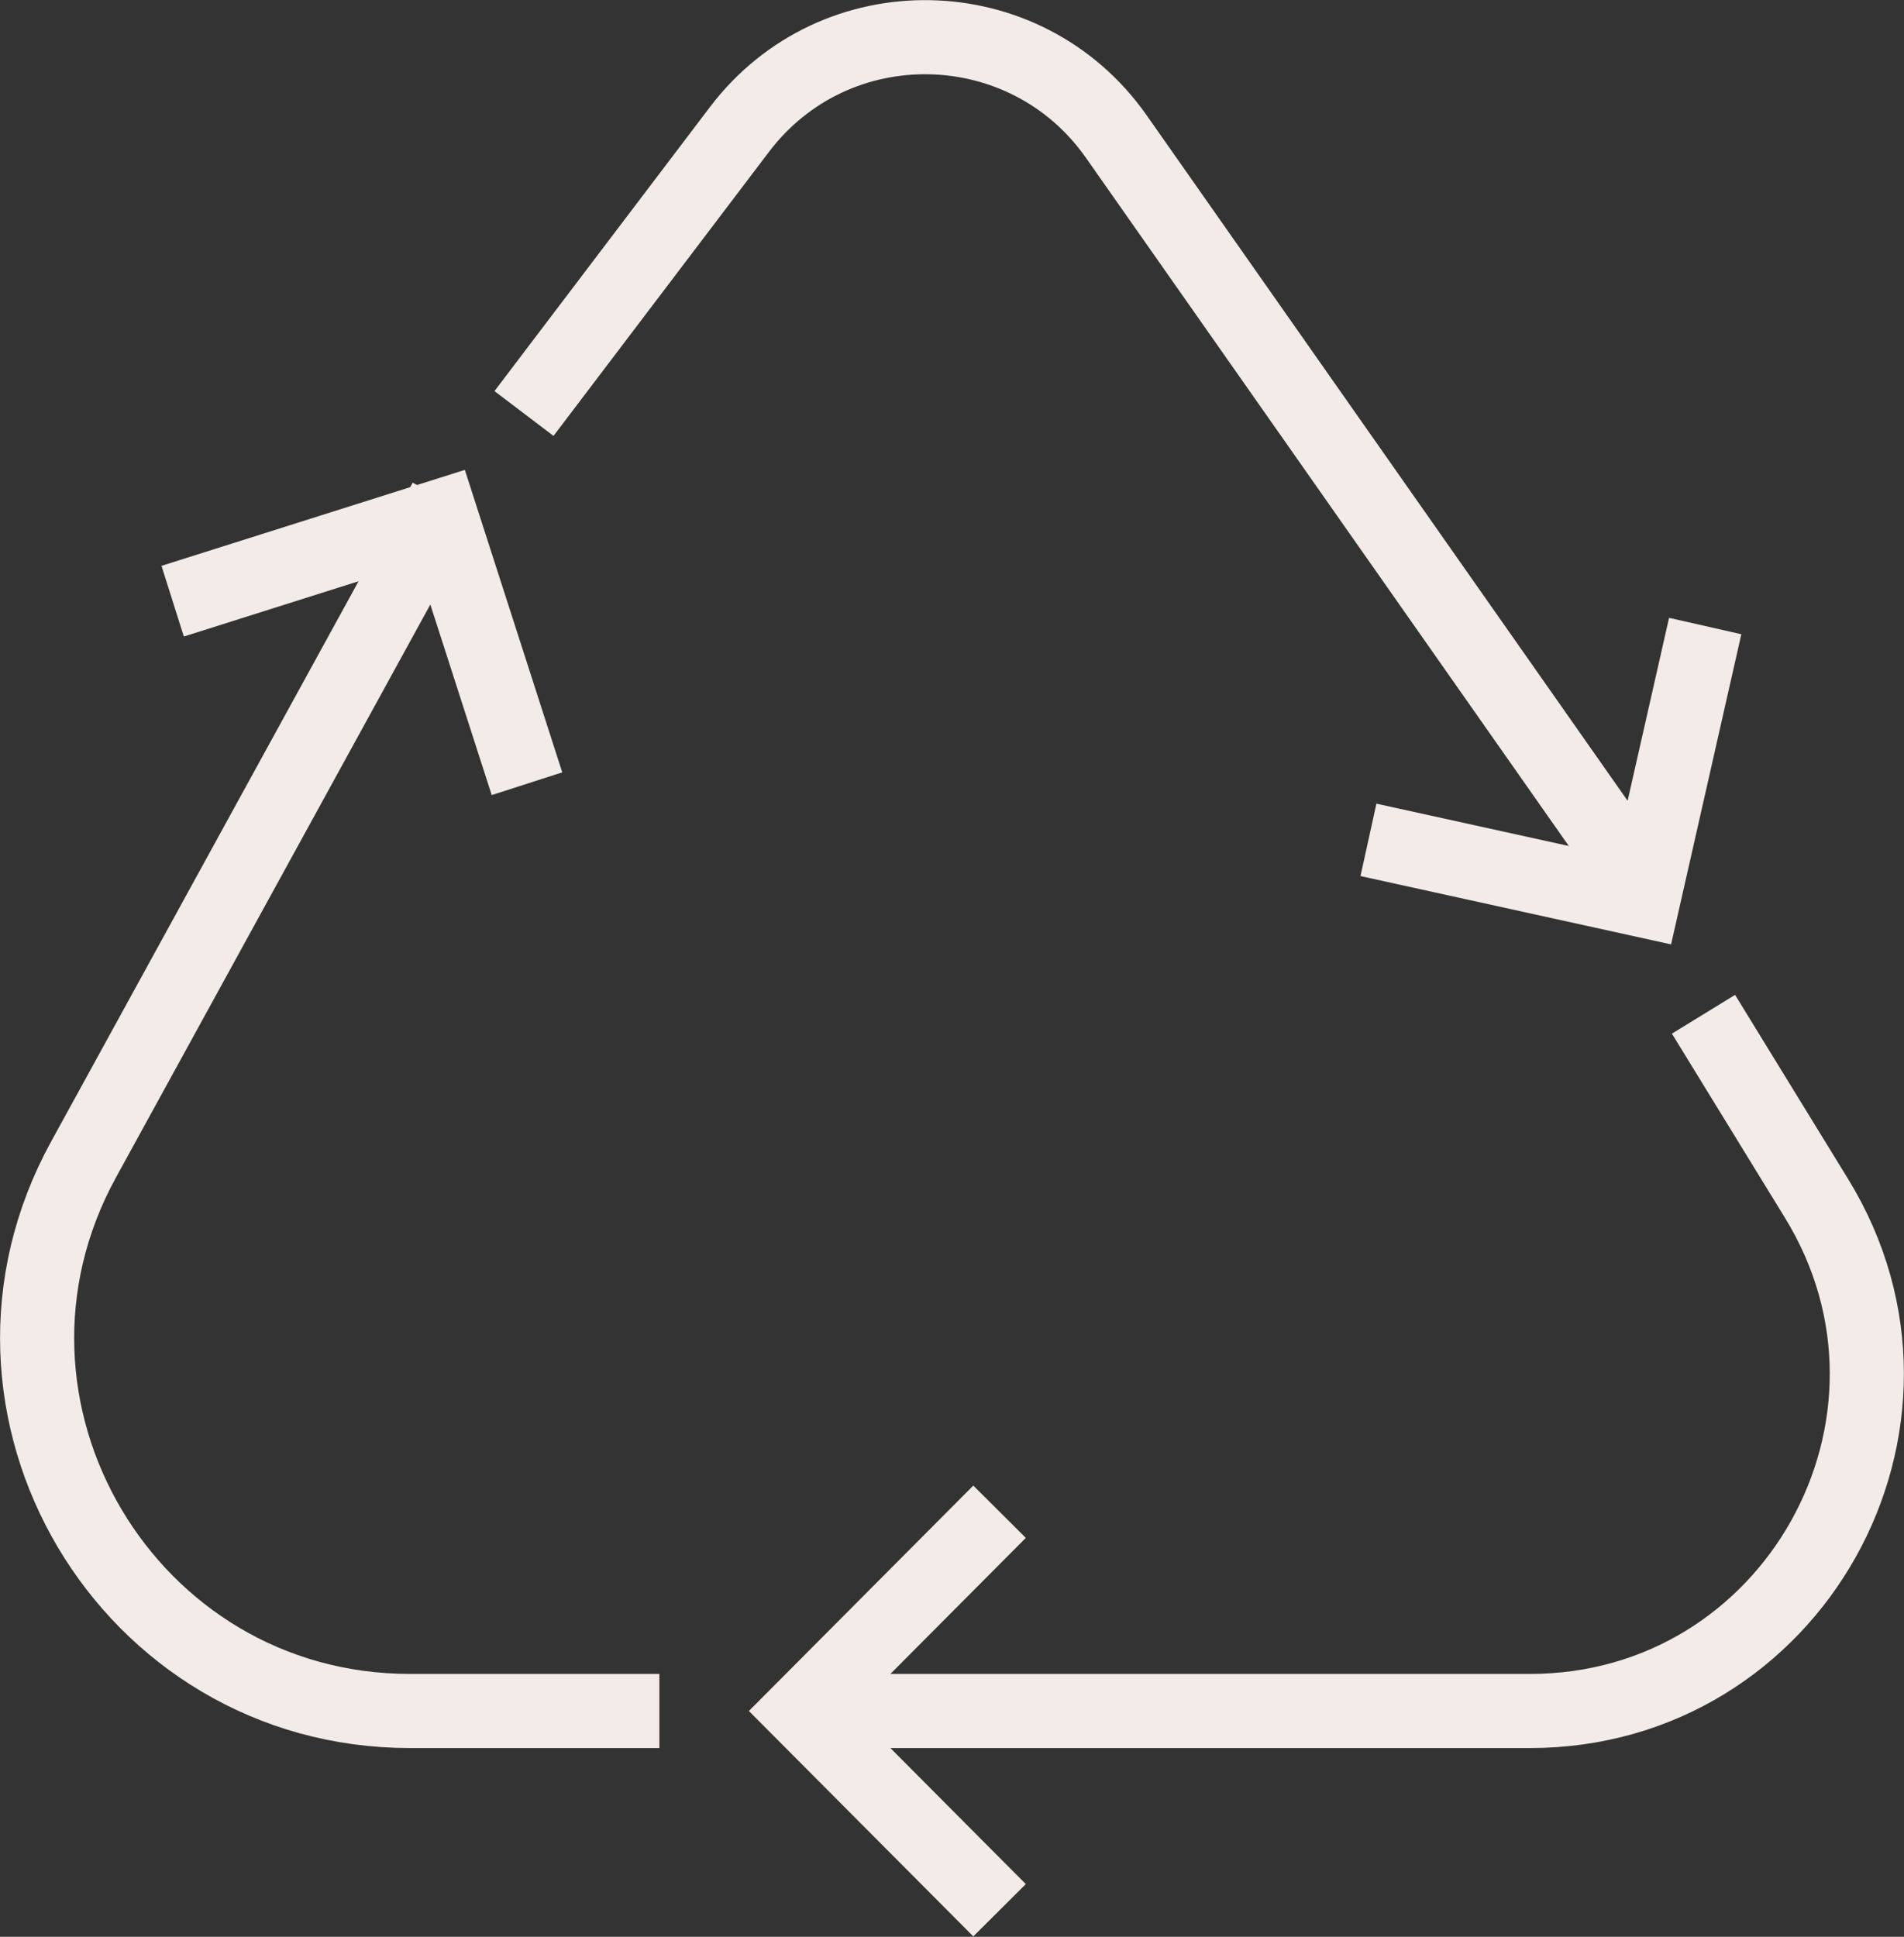
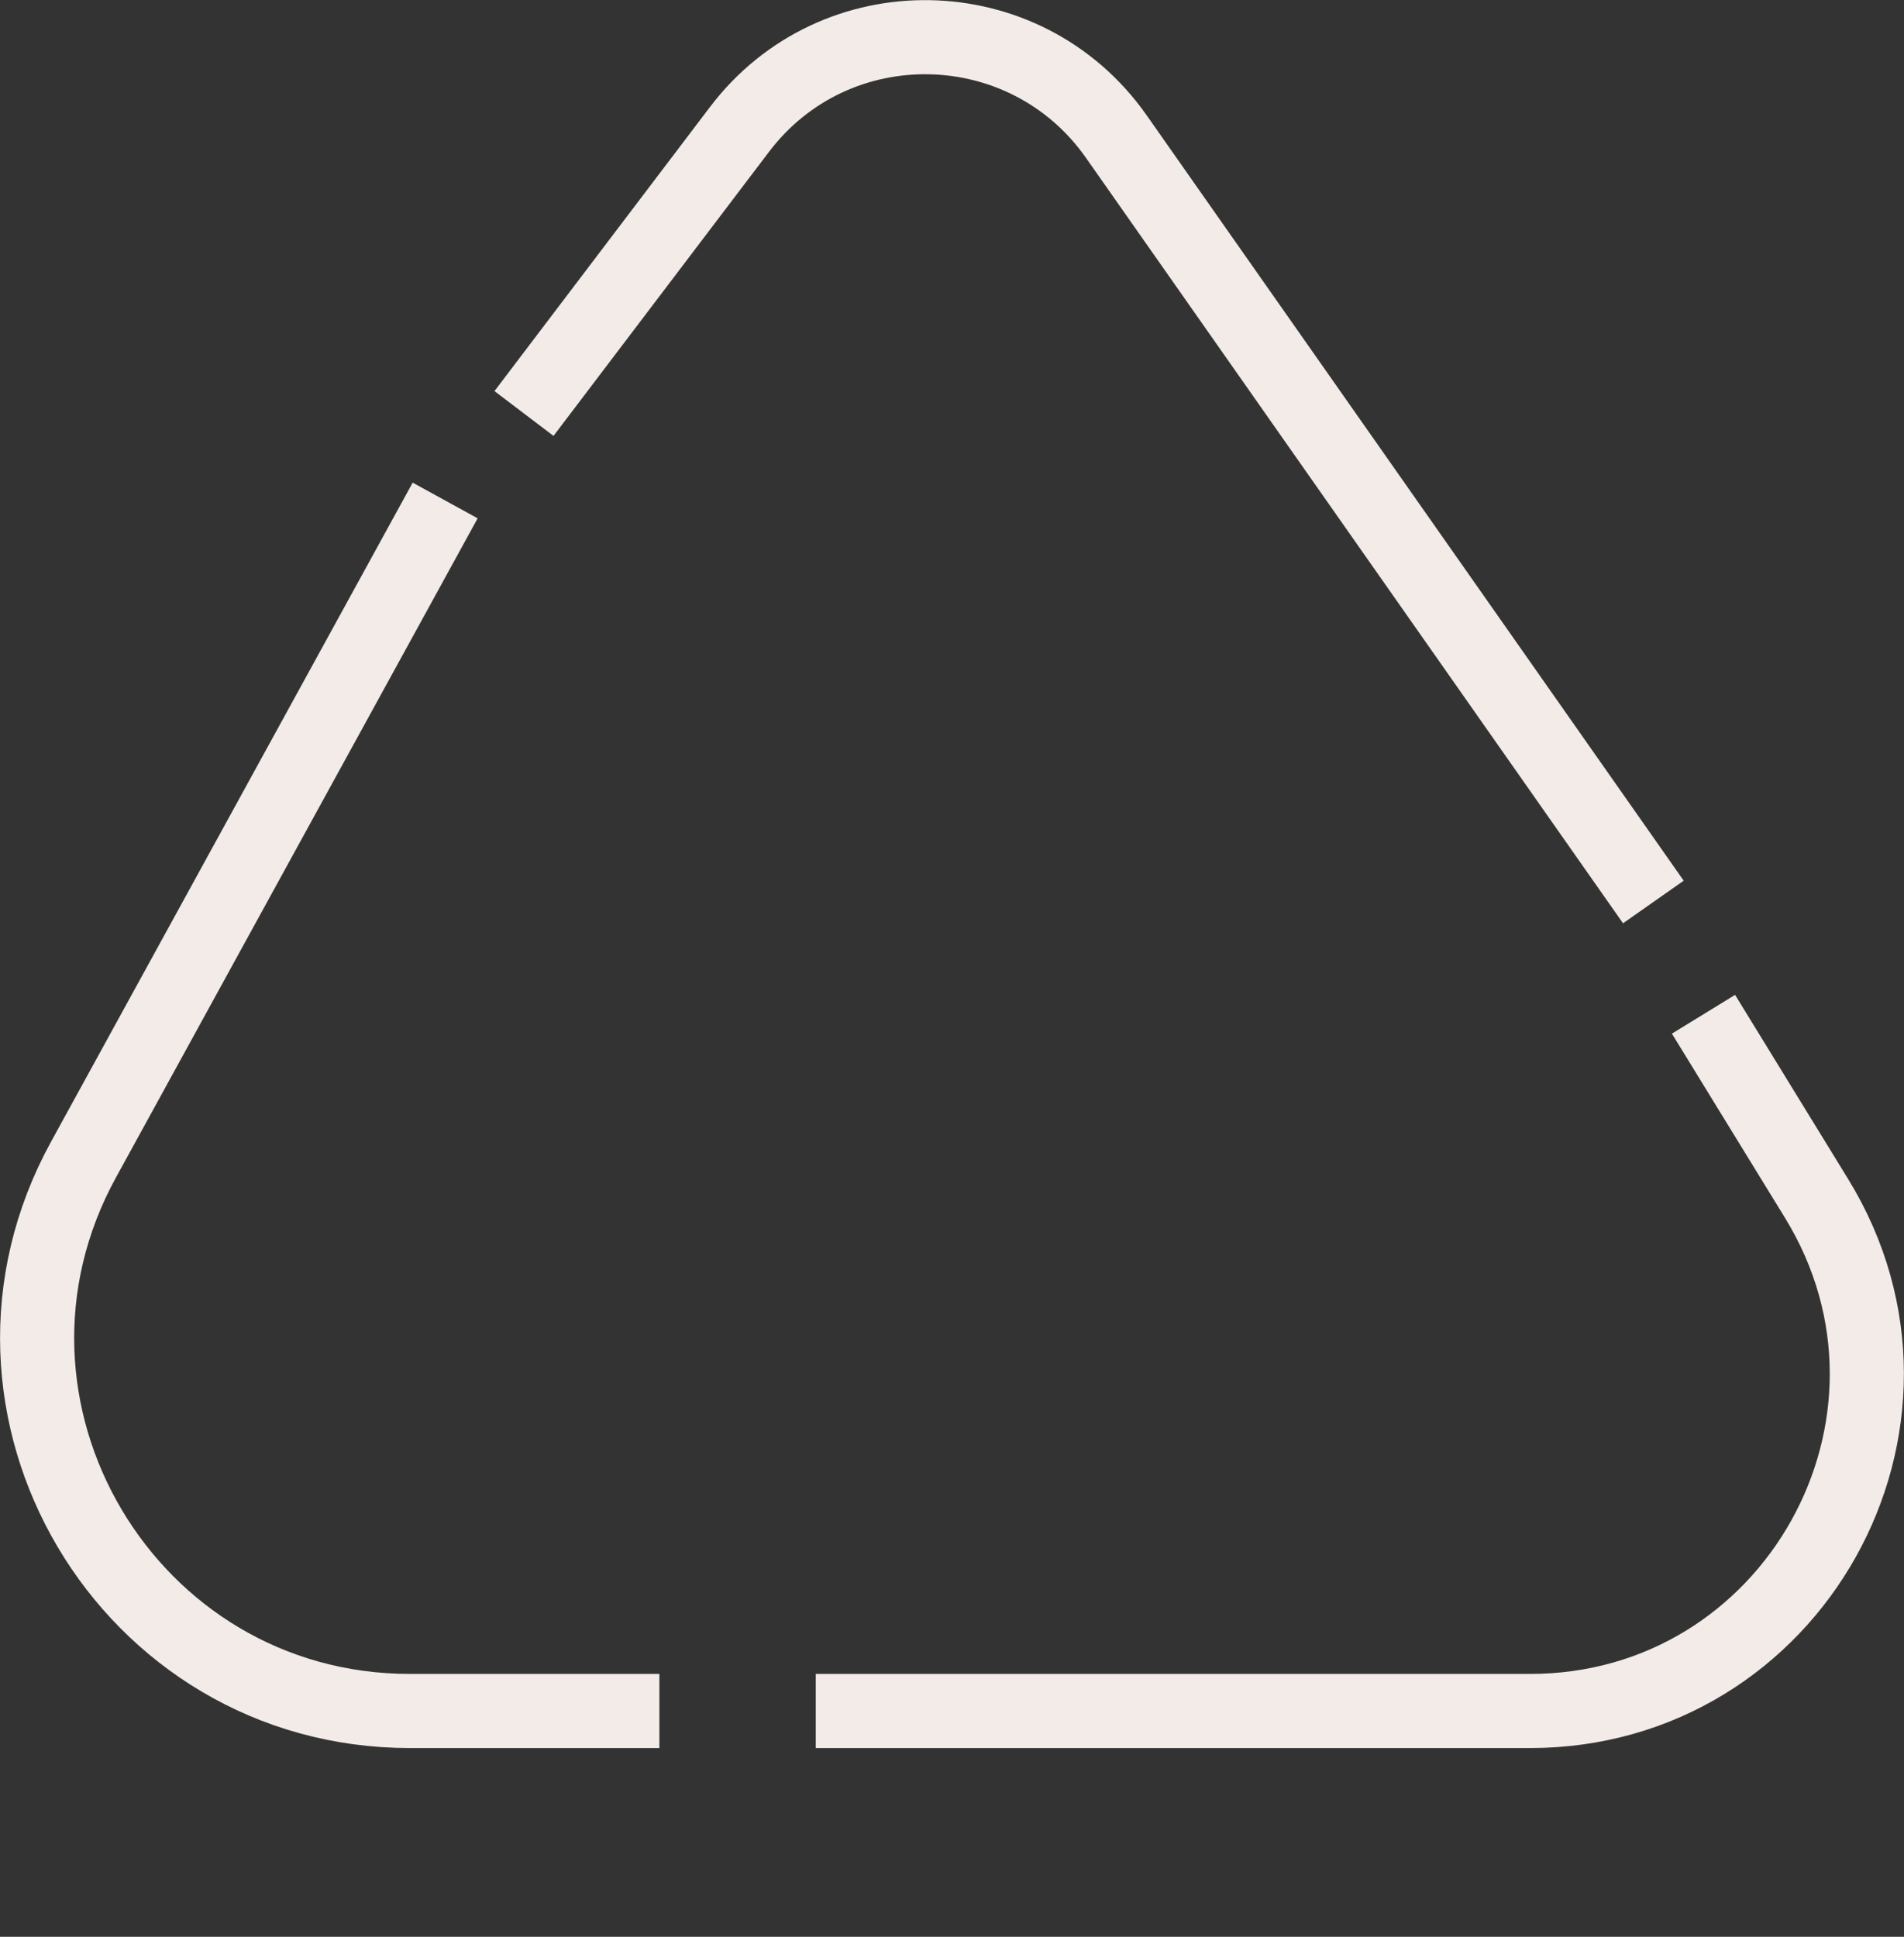
<svg xmlns="http://www.w3.org/2000/svg" id="Capa_2" data-name="Capa 2" viewBox="0 0 44.44 45.2">
  <rect x="0" y="0" width="44.44" height="45.2" fill="#333333" stroke="none" />
  <defs>
    <style>
      .cls-1, .cls-2 {
        fill: none;
        stroke: #f2ebe7;
        stroke-width: 1.73px;
      }

      .cls-2 {
        stroke-miterlimit: 10;
      }
    </style>
  </defs>
  <g id="Capa_1-2" data-name="Capa 1">
    <g>
      <path class="cls-1" d="m12.23,9.65l5.03-6.63c2.23-2.94,6.67-2.85,8.79.16l12.54,17.87m1.17,2.62l2.64,4.3c3.21,5.23-.55,11.96-6.69,11.96h-16.67m-3.65,0h-5.82c-6.6,0-10.8-7.08-7.62-12.87l8.44-15.38" />
-       <path class="cls-2" d="m39.8,14.61l-1.45,6.4-6.41-1.41M4.03,14.03l6.26-1.98,2.01,6.24m11.03,26.29l-4.63-4.65,4.63-4.65" />
    </g>
  </g>
</svg>